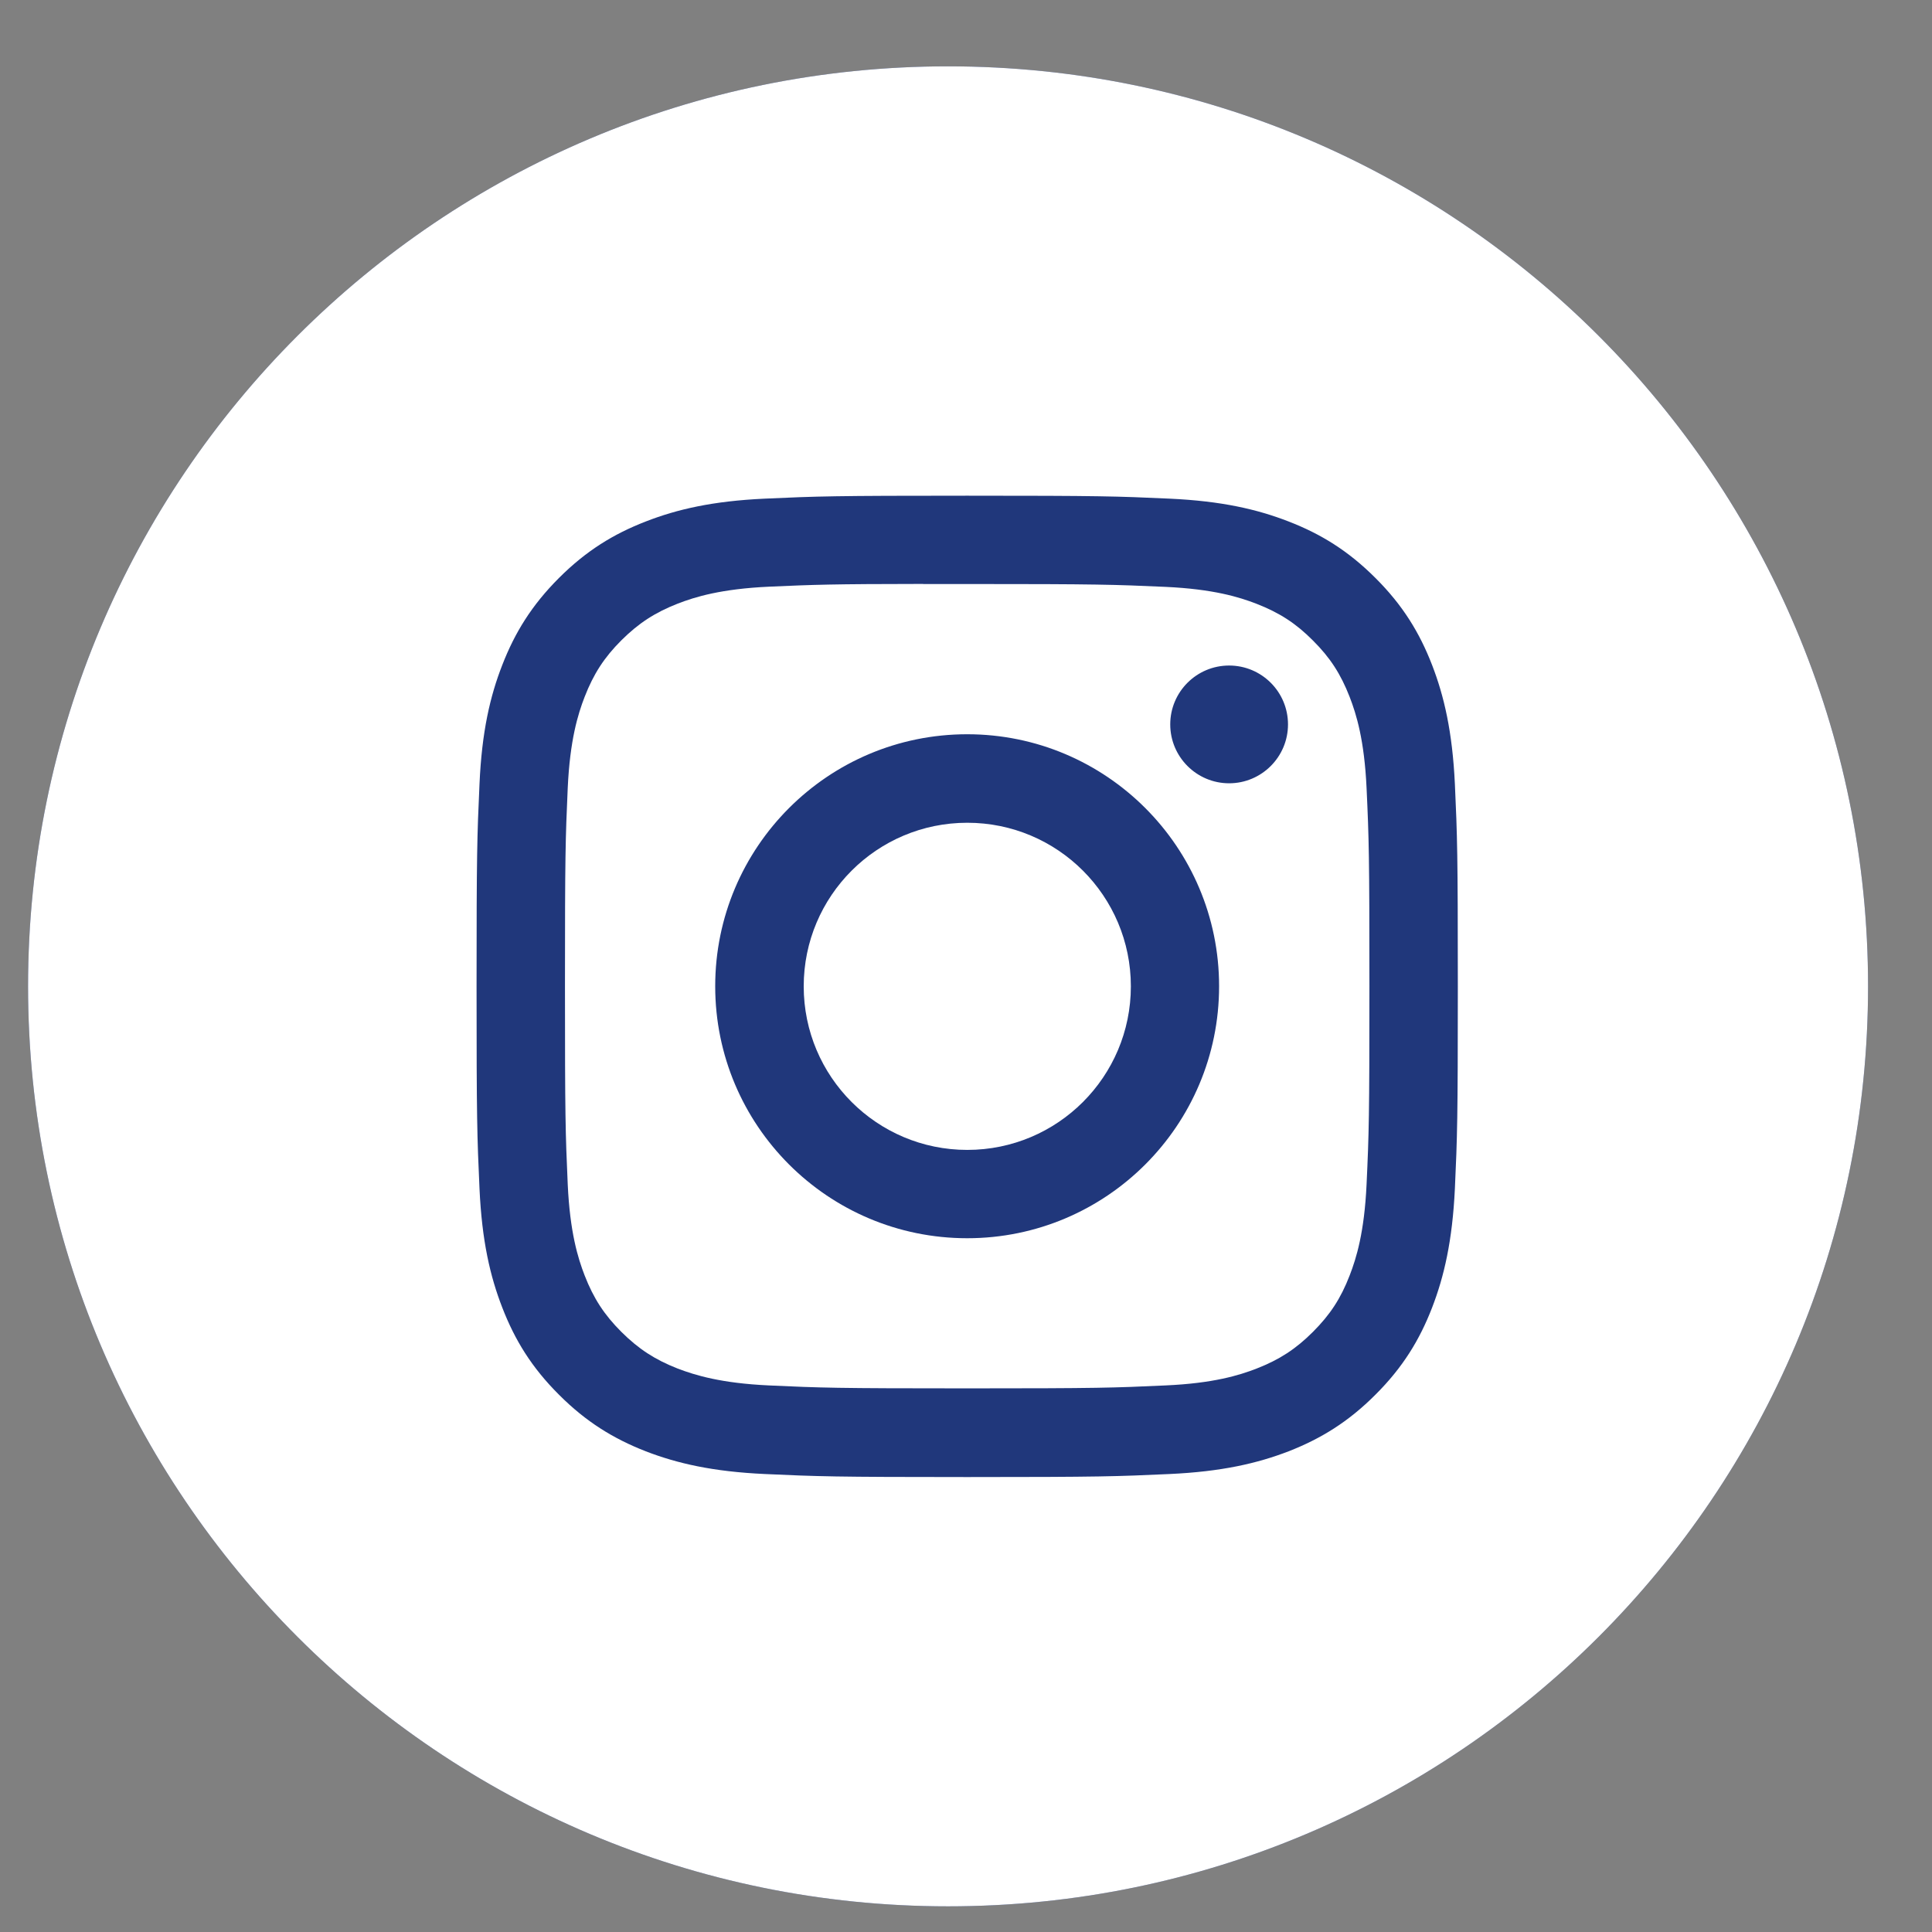
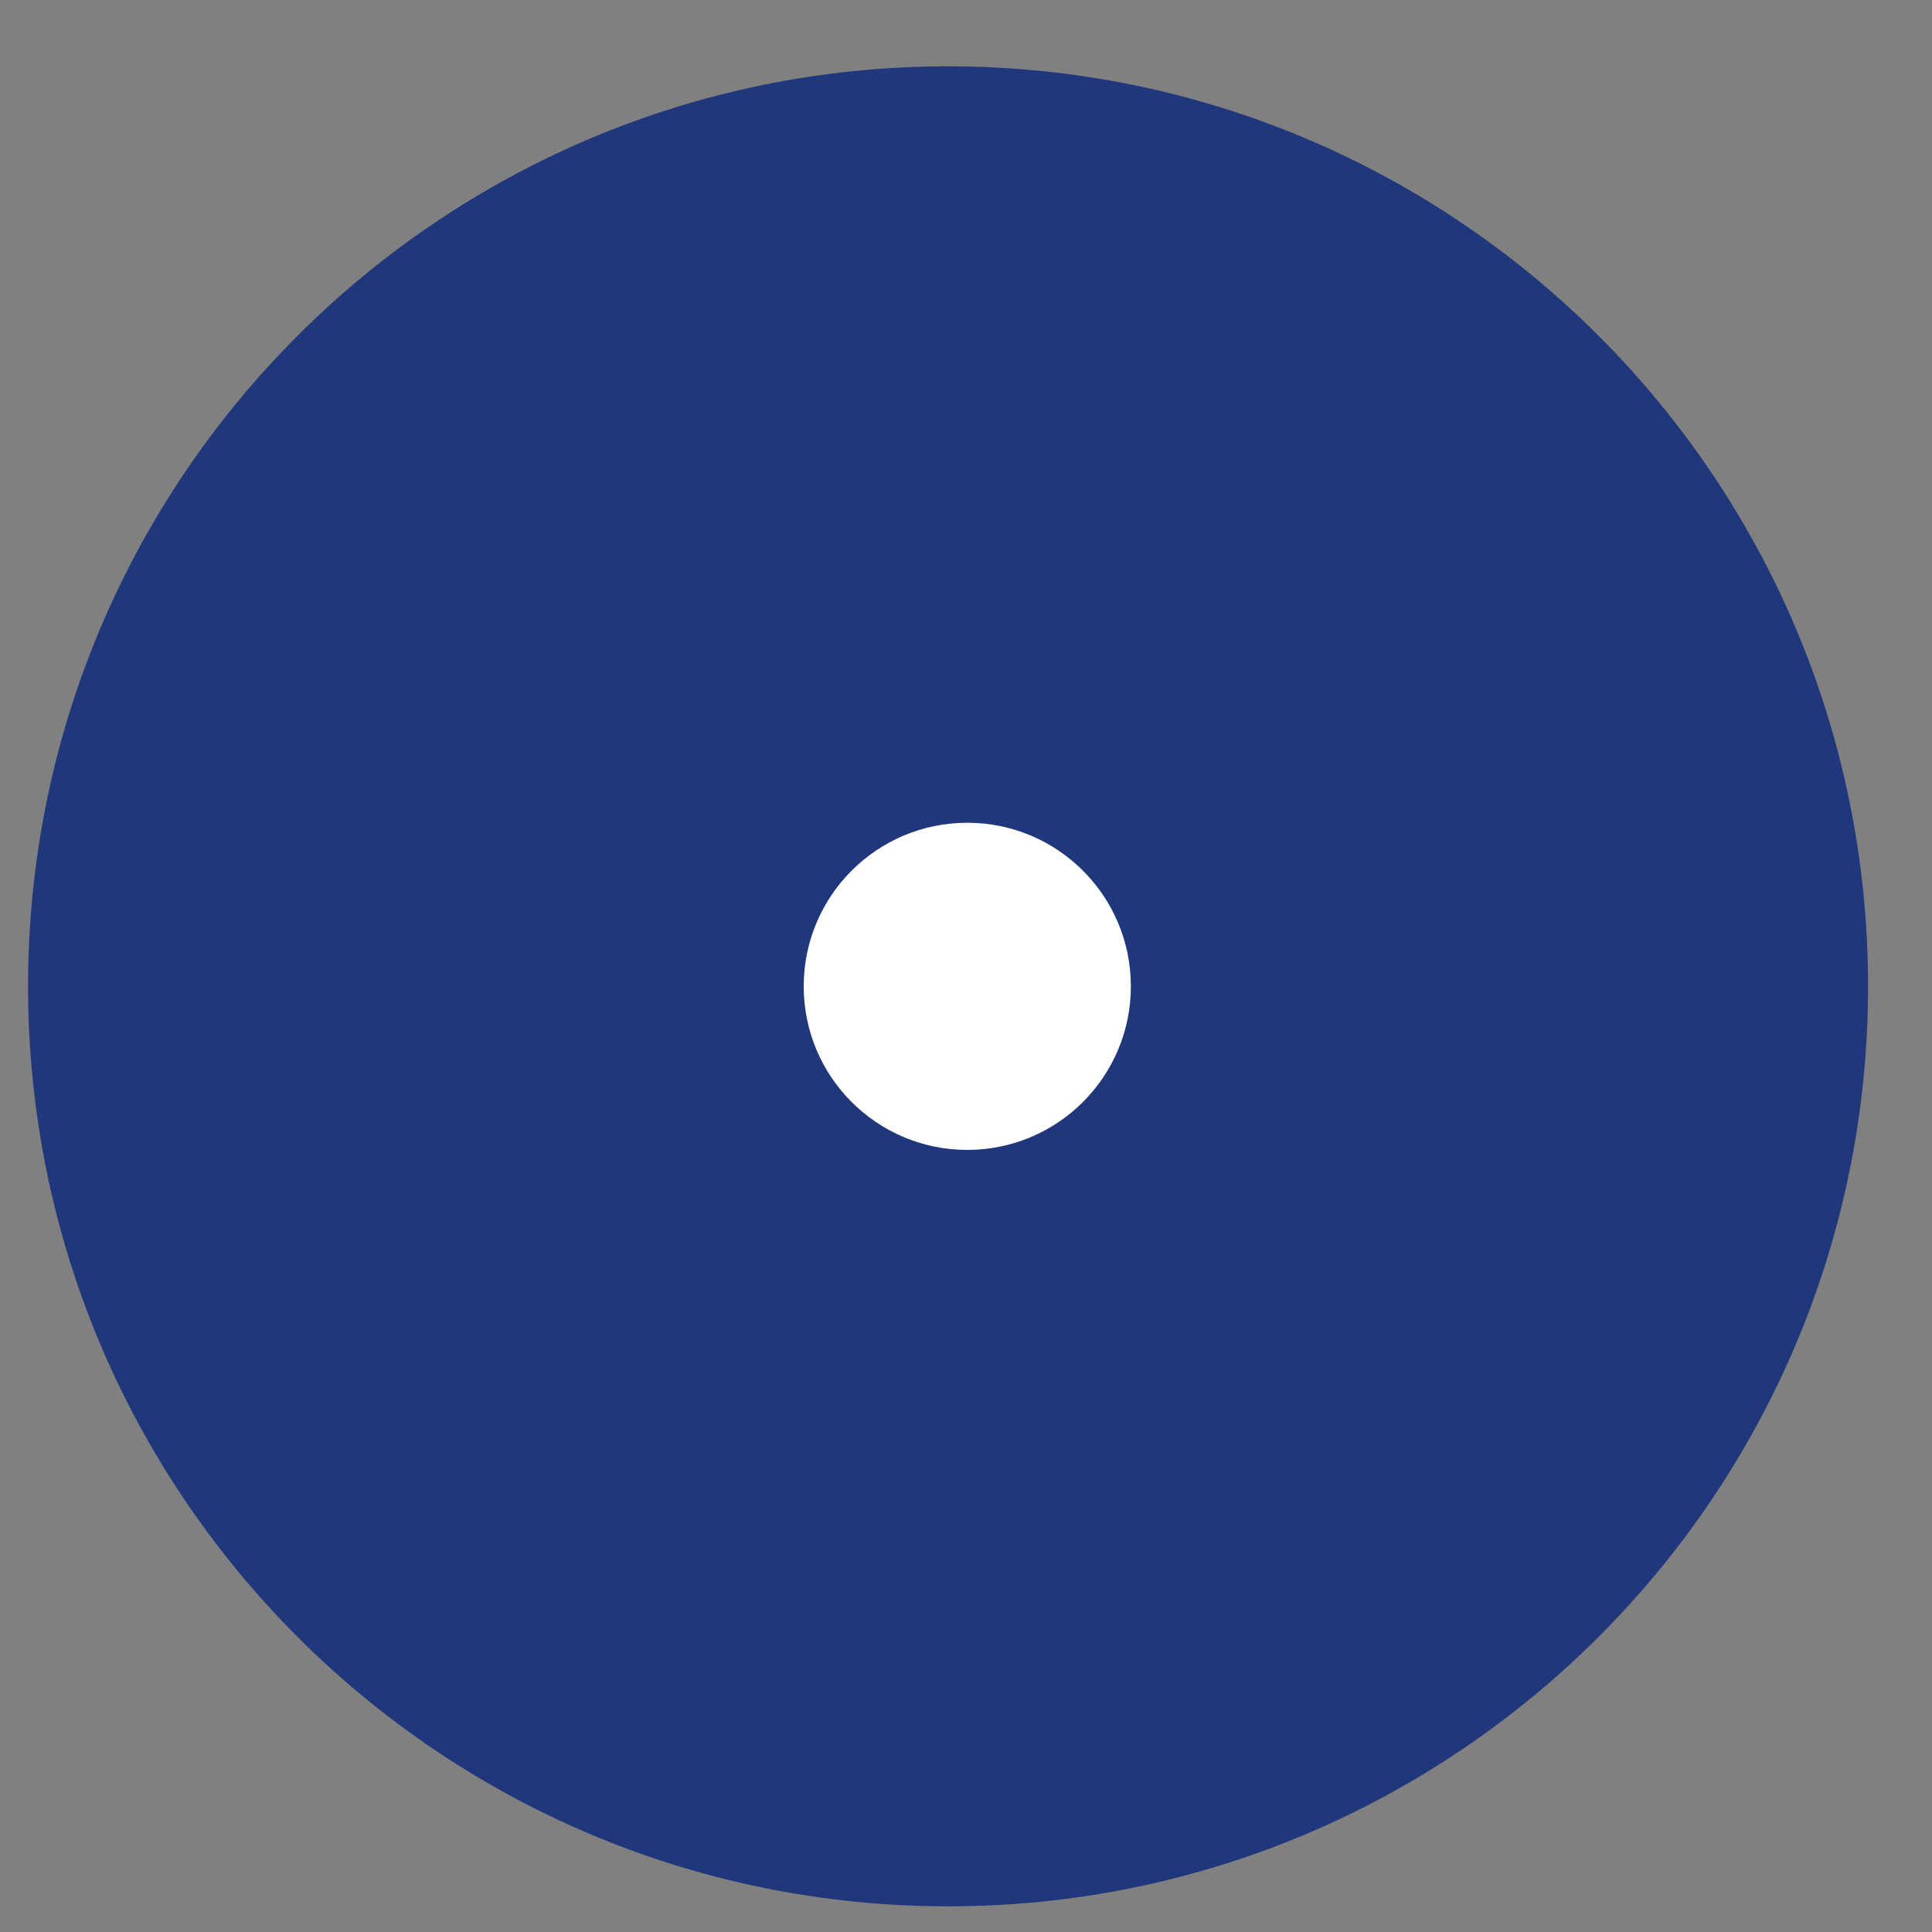
<svg xmlns="http://www.w3.org/2000/svg" width="21" height="21" viewBox="0 0 21 21" fill="none">
  <rect x="0" y="0" width="21" height="21" fill="#808080" stroke="none" />
  <path fill-rule="evenodd" clip-rule="evenodd" d="M0.305 10.721C0.305 5.198 4.782 0.721 10.305 0.721C15.828 0.721 20.305 5.198 20.305 10.721C20.305 16.244 15.828 20.721 10.305 20.721C4.782 20.721 0.305 16.244 0.305 10.721Z" fill="#20377B" />
-   <path fill-rule="evenodd" clip-rule="evenodd" d="M10.305 0.721C4.782 0.721 0.305 5.198 0.305 10.721C0.305 16.244 4.782 20.721 10.305 20.721C15.828 20.721 20.305 16.244 20.305 10.721C20.305 5.198 15.828 0.721 10.305 0.721ZM8.314 5.42C8.883 5.394 9.065 5.388 10.514 5.388H10.512C11.961 5.388 12.142 5.394 12.711 5.42C13.279 5.446 13.666 5.536 14.006 5.668C14.357 5.804 14.654 5.986 14.951 6.283C15.248 6.579 15.43 6.877 15.566 7.228C15.697 7.567 15.787 7.954 15.814 8.522C15.84 9.091 15.846 9.273 15.846 10.721C15.846 12.17 15.84 12.351 15.814 12.92C15.787 13.487 15.697 13.875 15.566 14.214C15.43 14.565 15.248 14.863 14.951 15.159C14.655 15.456 14.357 15.638 14.007 15.775C13.667 15.906 13.279 15.996 12.712 16.022C12.143 16.048 11.961 16.055 10.513 16.055C9.065 16.055 8.883 16.048 8.314 16.022C7.746 15.996 7.359 15.906 7.019 15.775C6.669 15.638 6.371 15.456 6.075 15.159C5.778 14.863 5.596 14.565 5.46 14.214C5.328 13.875 5.238 13.488 5.212 12.92C5.186 12.351 5.18 12.17 5.18 10.721C5.18 9.273 5.186 9.091 5.212 8.522C5.237 7.954 5.327 7.567 5.46 7.227C5.596 6.877 5.779 6.579 6.075 6.283C6.372 5.986 6.669 5.804 7.02 5.668C7.359 5.536 7.747 5.446 8.314 5.42Z" fill="white" />
-   <path fill-rule="evenodd" clip-rule="evenodd" d="M10.034 6.348C10.127 6.348 10.227 6.348 10.335 6.348L10.513 6.348C11.937 6.348 12.106 6.354 12.668 6.379C13.188 6.403 13.47 6.49 13.658 6.563C13.907 6.66 14.085 6.775 14.271 6.962C14.458 7.148 14.573 7.326 14.67 7.575C14.743 7.763 14.83 8.045 14.854 8.565C14.88 9.127 14.885 9.296 14.885 10.72C14.885 12.143 14.88 12.312 14.854 12.874C14.83 13.394 14.743 13.676 14.67 13.864C14.574 14.113 14.458 14.29 14.271 14.477C14.085 14.663 13.907 14.779 13.658 14.876C13.47 14.949 13.188 15.036 12.668 15.059C12.106 15.085 11.937 15.091 10.513 15.091C9.089 15.091 8.92 15.085 8.358 15.059C7.838 15.035 7.556 14.948 7.367 14.876C7.119 14.779 6.941 14.663 6.754 14.477C6.567 14.29 6.452 14.113 6.355 13.864C6.282 13.676 6.195 13.394 6.171 12.874C6.146 12.311 6.141 12.143 6.141 10.718C6.141 9.294 6.146 9.126 6.171 8.564C6.195 8.044 6.282 7.762 6.355 7.574C6.452 7.325 6.567 7.147 6.754 6.96C6.941 6.774 7.119 6.658 7.367 6.561C7.555 6.488 7.838 6.401 8.358 6.377C8.85 6.355 9.04 6.348 10.034 6.347V6.348ZM13.36 7.234C13.007 7.234 12.72 7.52 12.72 7.874C12.72 8.227 13.007 8.514 13.36 8.514C13.713 8.514 14 8.227 14 7.874C14 7.52 13.713 7.234 13.36 7.234V7.234ZM7.774 10.72C7.774 9.208 9 7.981 10.513 7.981C12.025 7.981 13.251 9.208 13.251 10.72C13.251 12.233 12.025 13.459 10.513 13.459C9 13.459 7.774 12.233 7.774 10.72Z" fill="white" />
-   <path fill-rule="evenodd" clip-rule="evenodd" d="M10.514 8.943C11.496 8.943 12.292 9.739 12.292 10.721C12.292 11.703 11.496 12.499 10.514 12.499C9.532 12.499 8.736 11.703 8.736 10.721C8.736 9.739 9.532 8.943 10.514 8.943V8.943Z" fill="white" />
+   <path fill-rule="evenodd" clip-rule="evenodd" d="M10.514 8.943C11.496 8.943 12.292 9.739 12.292 10.721C12.292 11.703 11.496 12.499 10.514 12.499C9.532 12.499 8.736 11.703 8.736 10.721C8.736 9.739 9.532 8.943 10.514 8.943V8.943" fill="white" />
</svg>